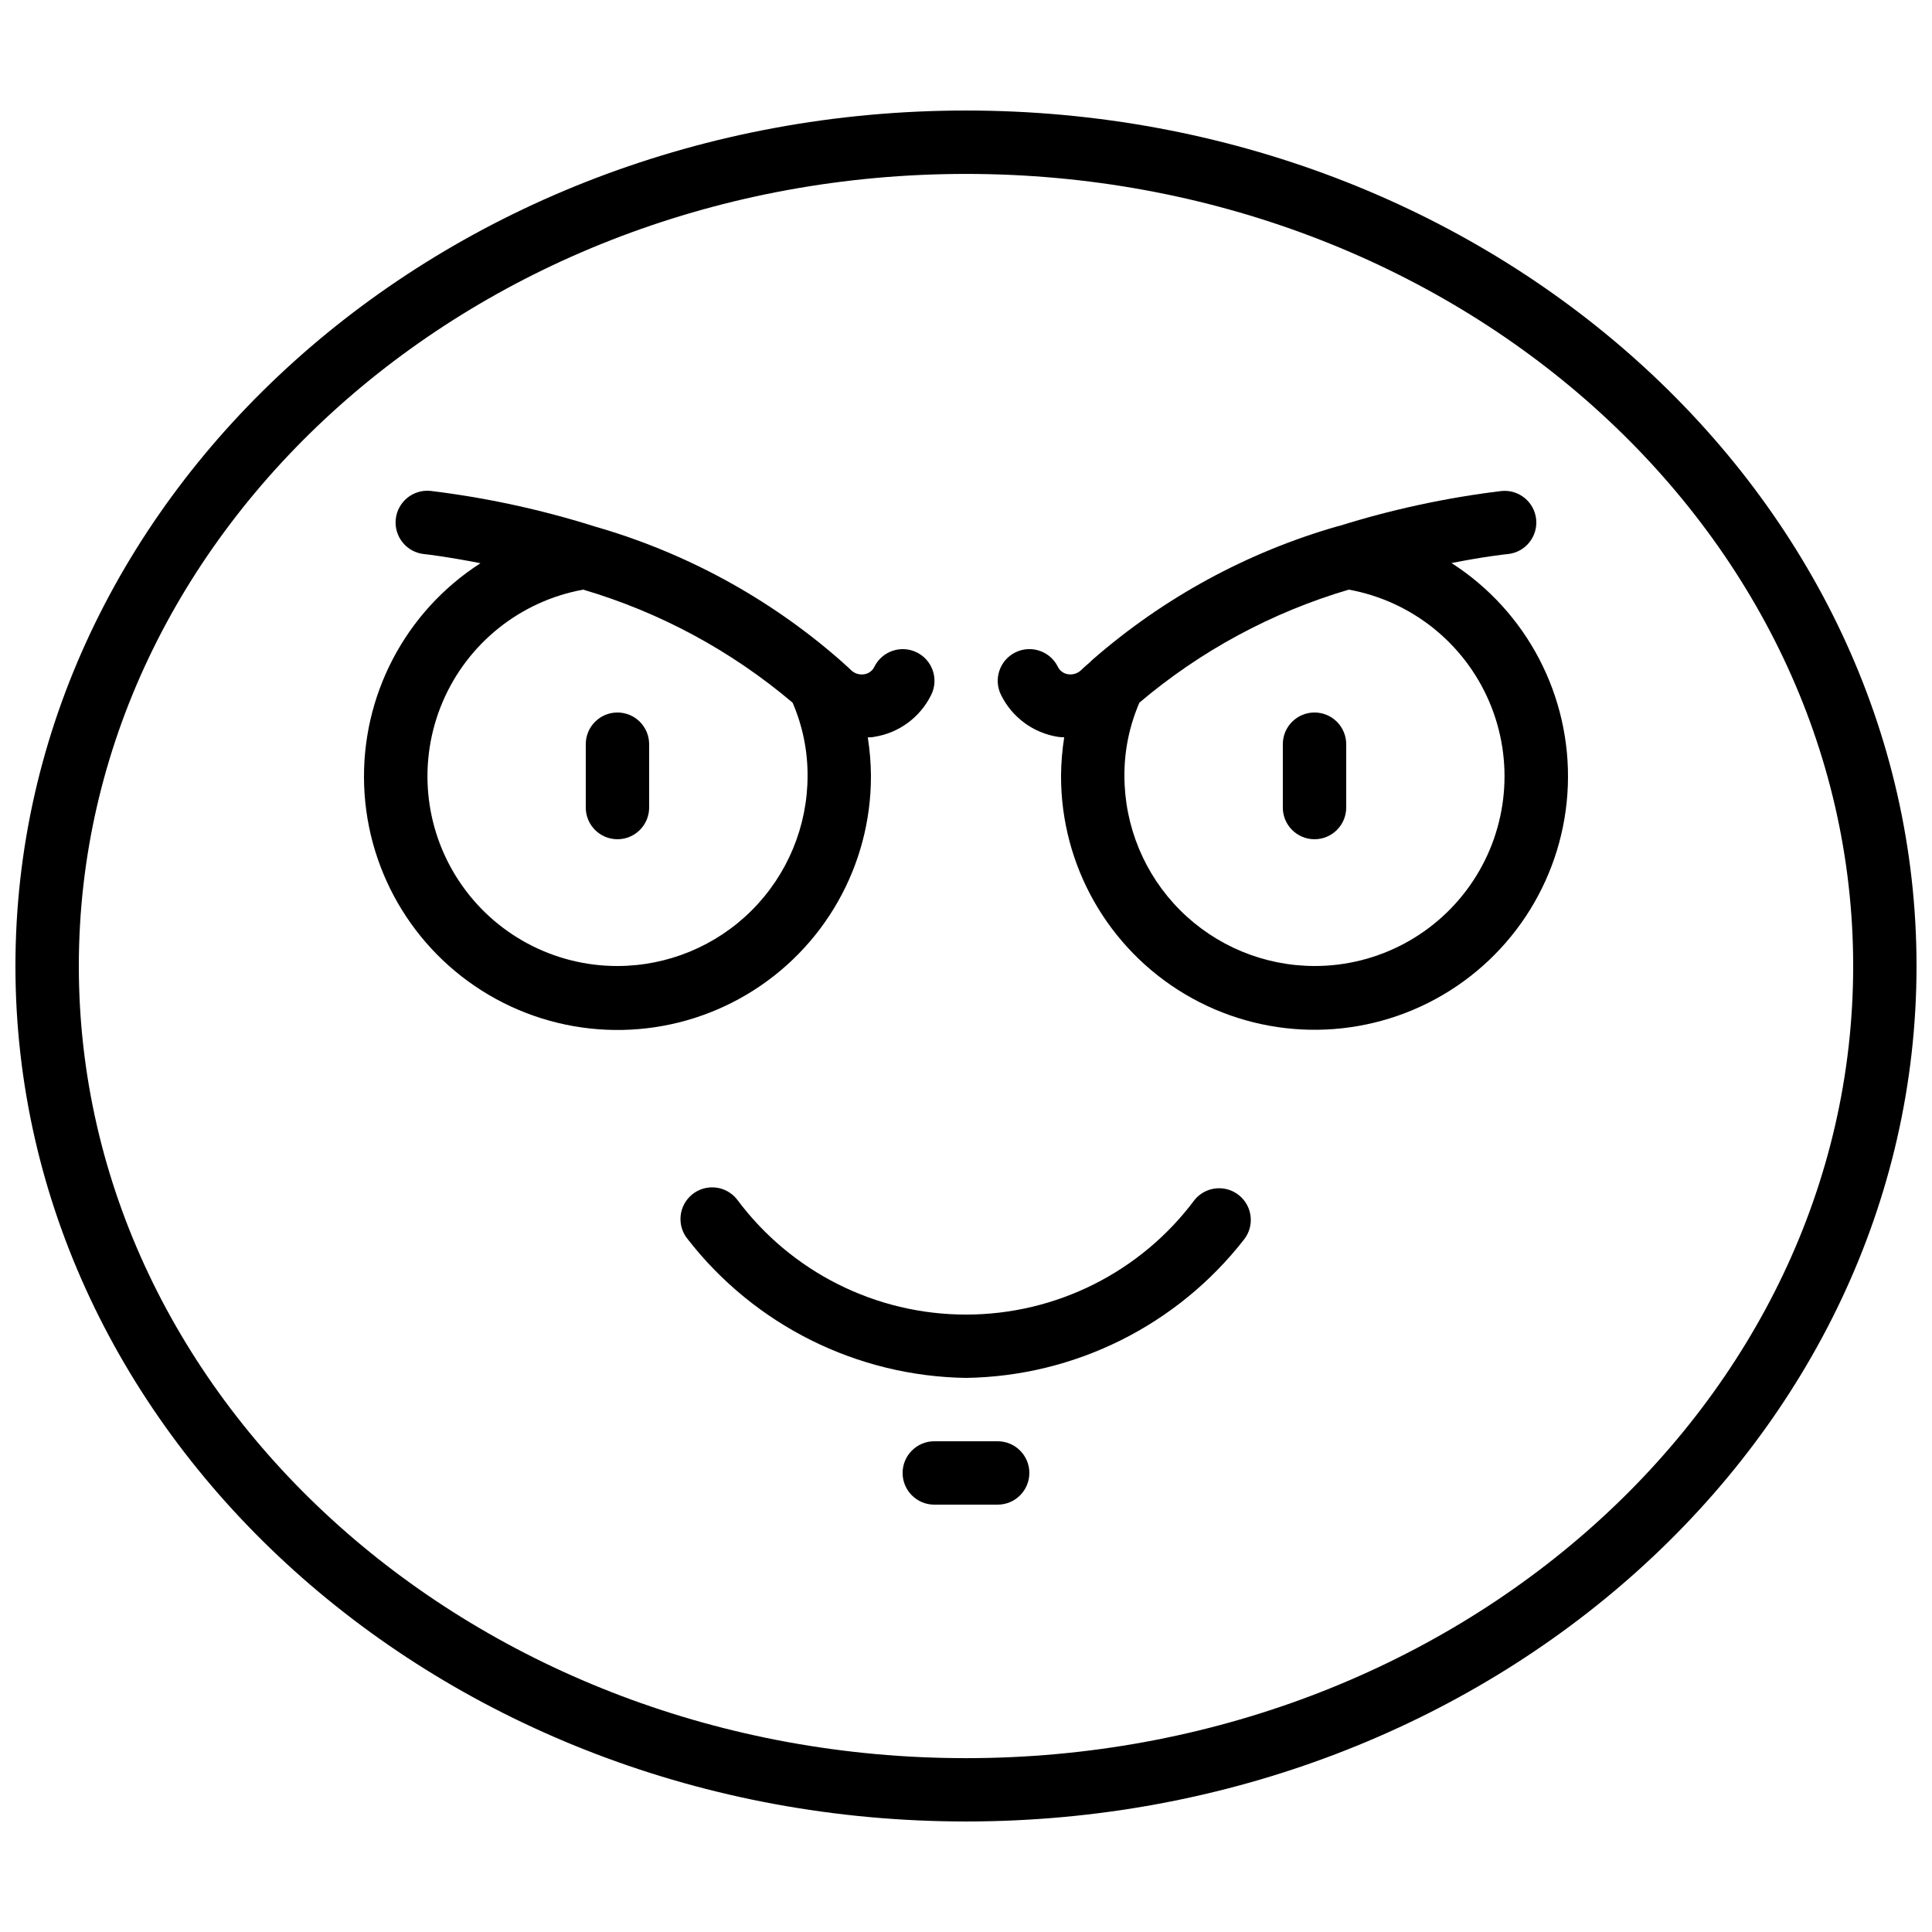
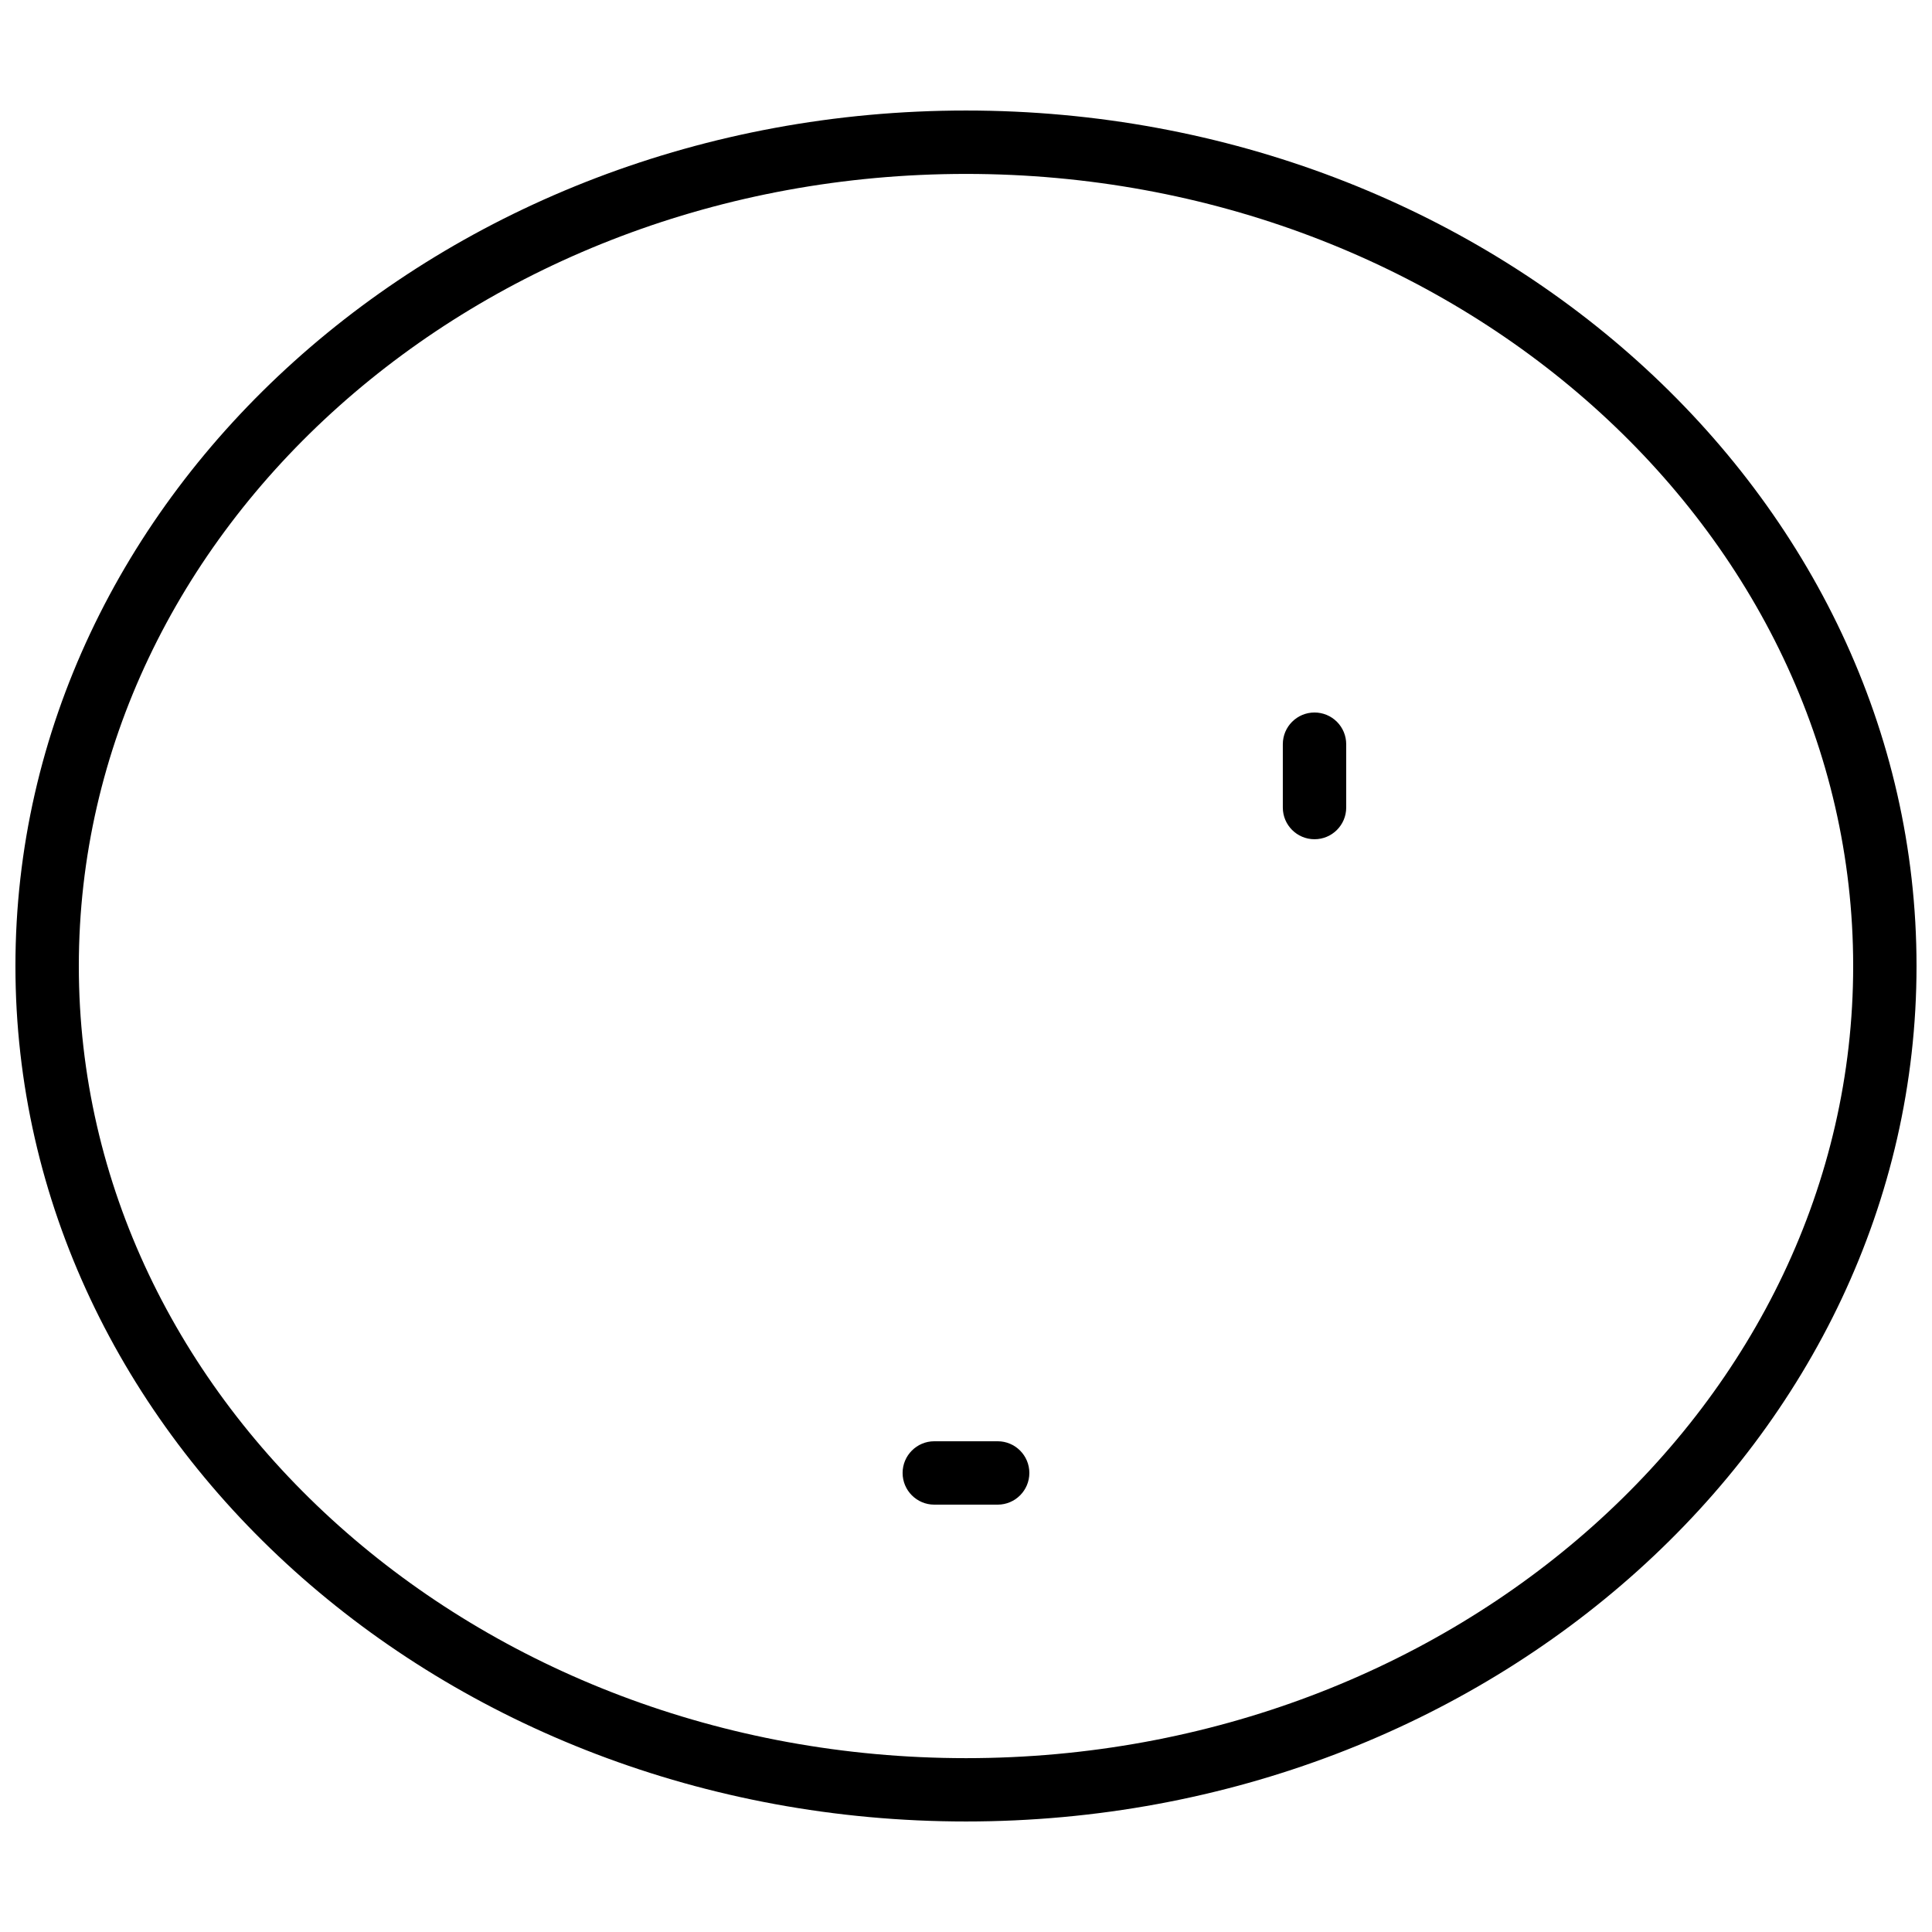
<svg xmlns="http://www.w3.org/2000/svg" width="800px" height="800px" version="1.1" viewBox="144 144 512 512">
  <defs>
    <clipPath id="a">
      <path d="m148.09 173h503.81v454h-503.81z" />
    </clipPath>
  </defs>
  <g clip-path="url(#a)">
    <path d="m400 173.29c-138.9 0-251.91 101.7-251.91 226.71s113 226.71 251.91 226.71c138.9 0 251.9-101.7 251.9-226.71s-113-226.71-251.9-226.71zm0 436.64c-129.64-0.004-235.11-94.172-235.11-209.92s105.47-209.92 235.11-209.92c129.64 0 235.11 94.172 235.11 209.92s-105.47 209.92-235.11 209.92z" />
  </g>
-   <path d="m374.81 349.62c-0.023-3.418-0.305-6.832-0.84-10.211 0.562 0 1.125 0 1.68-0.133 6.543-1.012 12.184-5.152 15.113-11.094 2.074-4.148 0.391-9.195-3.762-11.27-4.148-2.07-9.195-0.387-11.27 3.762-0.508 1.09-1.531 1.844-2.719 2.016-1.32 0.207-2.656-0.242-3.586-1.199-0.84-0.84-1.746-1.57-2.602-2.375-0.125-0.117-0.234-0.227-0.359-0.328h-0.004c-18.773-16.371-40.918-28.41-64.863-35.266-0.109 0-0.211-0.082-0.328-0.109-14.078-4.418-28.531-7.539-43.176-9.32-4.629-0.465-8.754 2.91-9.219 7.535-0.461 4.625 2.91 8.75 7.539 9.215 0.191 0 6.019 0.664 14.922 2.418h-0.004c-19.965 12.824-31.684 35.23-30.828 58.945 0.855 23.715 14.16 45.219 35 56.57 20.84 11.348 46.121 10.863 66.508-1.281 20.387-12.145 32.855-34.145 32.797-57.875zm-67.176 50.383c-16.895 0.023-32.676-8.441-42-22.531-9.328-14.09-10.949-31.926-4.324-47.469s20.617-26.719 37.238-29.746c20.383 6.016 39.285 16.219 55.496 29.957 2.652 6.125 4.004 12.734 3.973 19.406-0.016 13.359-5.328 26.164-14.773 35.609-9.445 9.445-22.25 14.758-35.609 14.773z" />
-   <path d="m528.67 293.21c8.898-1.754 14.727-2.375 14.914-2.375 4.613-0.465 7.977-4.582 7.512-9.195-0.461-4.613-4.578-7.977-9.191-7.516-14.641 1.777-29.09 4.894-43.16 9.305h-0.137c-24.004 6.867-46.207 18.938-65.023 35.352l-0.336 0.312c-0.84 0.84-1.781 1.547-2.621 2.383-0.93 0.957-2.266 1.41-3.586 1.207-1.188-0.172-2.207-0.926-2.719-2.016-2.074-4.148-7.117-5.832-11.27-3.762-4.148 2.074-5.832 7.121-3.762 11.27 2.918 5.926 8.531 10.062 15.055 11.094 0.562 0.094 1.125 0.094 1.68 0.133-0.535 3.379-0.816 6.793-0.84 10.211-0.039 23.727 12.438 45.711 32.828 57.844 20.387 12.133 45.664 12.609 66.496 1.254 20.832-11.352 34.129-32.855 34.984-56.562 0.852-23.711-10.863-46.113-30.824-58.938zm-36.309 106.79c-13.359-0.016-26.164-5.328-35.609-14.773-9.445-9.445-14.758-22.25-14.77-35.609-0.035-6.676 1.32-13.289 3.977-19.414 16.211-13.738 35.109-23.938 55.488-29.949 16.621 3.027 30.613 14.203 37.238 29.746 6.629 15.543 5.004 33.379-4.324 47.469-9.324 14.09-25.102 22.555-42 22.531z" />
-   <path d="m307.63 332.82c-4.637 0-8.395 3.758-8.395 8.398v16.793c0 4.637 3.758 8.395 8.395 8.395 4.637 0 8.398-3.758 8.398-8.395v-16.793c0-2.231-0.887-4.363-2.461-5.938-1.574-1.578-3.711-2.461-5.938-2.461z" />
  <path d="m492.36 332.82c-4.637 0-8.398 3.758-8.398 8.398v16.793c0 4.637 3.762 8.395 8.398 8.395s8.398-3.758 8.398-8.395v-16.793c0-2.231-0.887-4.363-2.461-5.938-1.574-1.578-3.711-2.461-5.938-2.461z" />
-   <path d="m460.64 461.9c-14.258 19.176-36.746 30.477-60.641 30.477-23.898 0-46.383-11.301-60.645-30.477-1.383-1.777-3.422-2.926-5.66-3.184-2.238-0.262-4.488 0.391-6.242 1.805-1.754 1.418-2.863 3.477-3.082 5.719-0.219 2.242 0.473 4.481 1.922 6.207 17.73 22.777 44.84 36.281 73.707 36.711 28.863-0.43 55.973-13.934 73.707-36.711 2.809-3.613 2.207-8.812-1.355-11.688s-8.77-2.367-11.711 1.141z" />
  <path d="m408.39 525.95h-16.793c-4.637 0-8.398 3.762-8.398 8.398 0 4.637 3.762 8.398 8.398 8.398h16.793c4.637 0 8.398-3.762 8.398-8.398 0-4.637-3.762-8.398-8.398-8.398z" />
</svg>